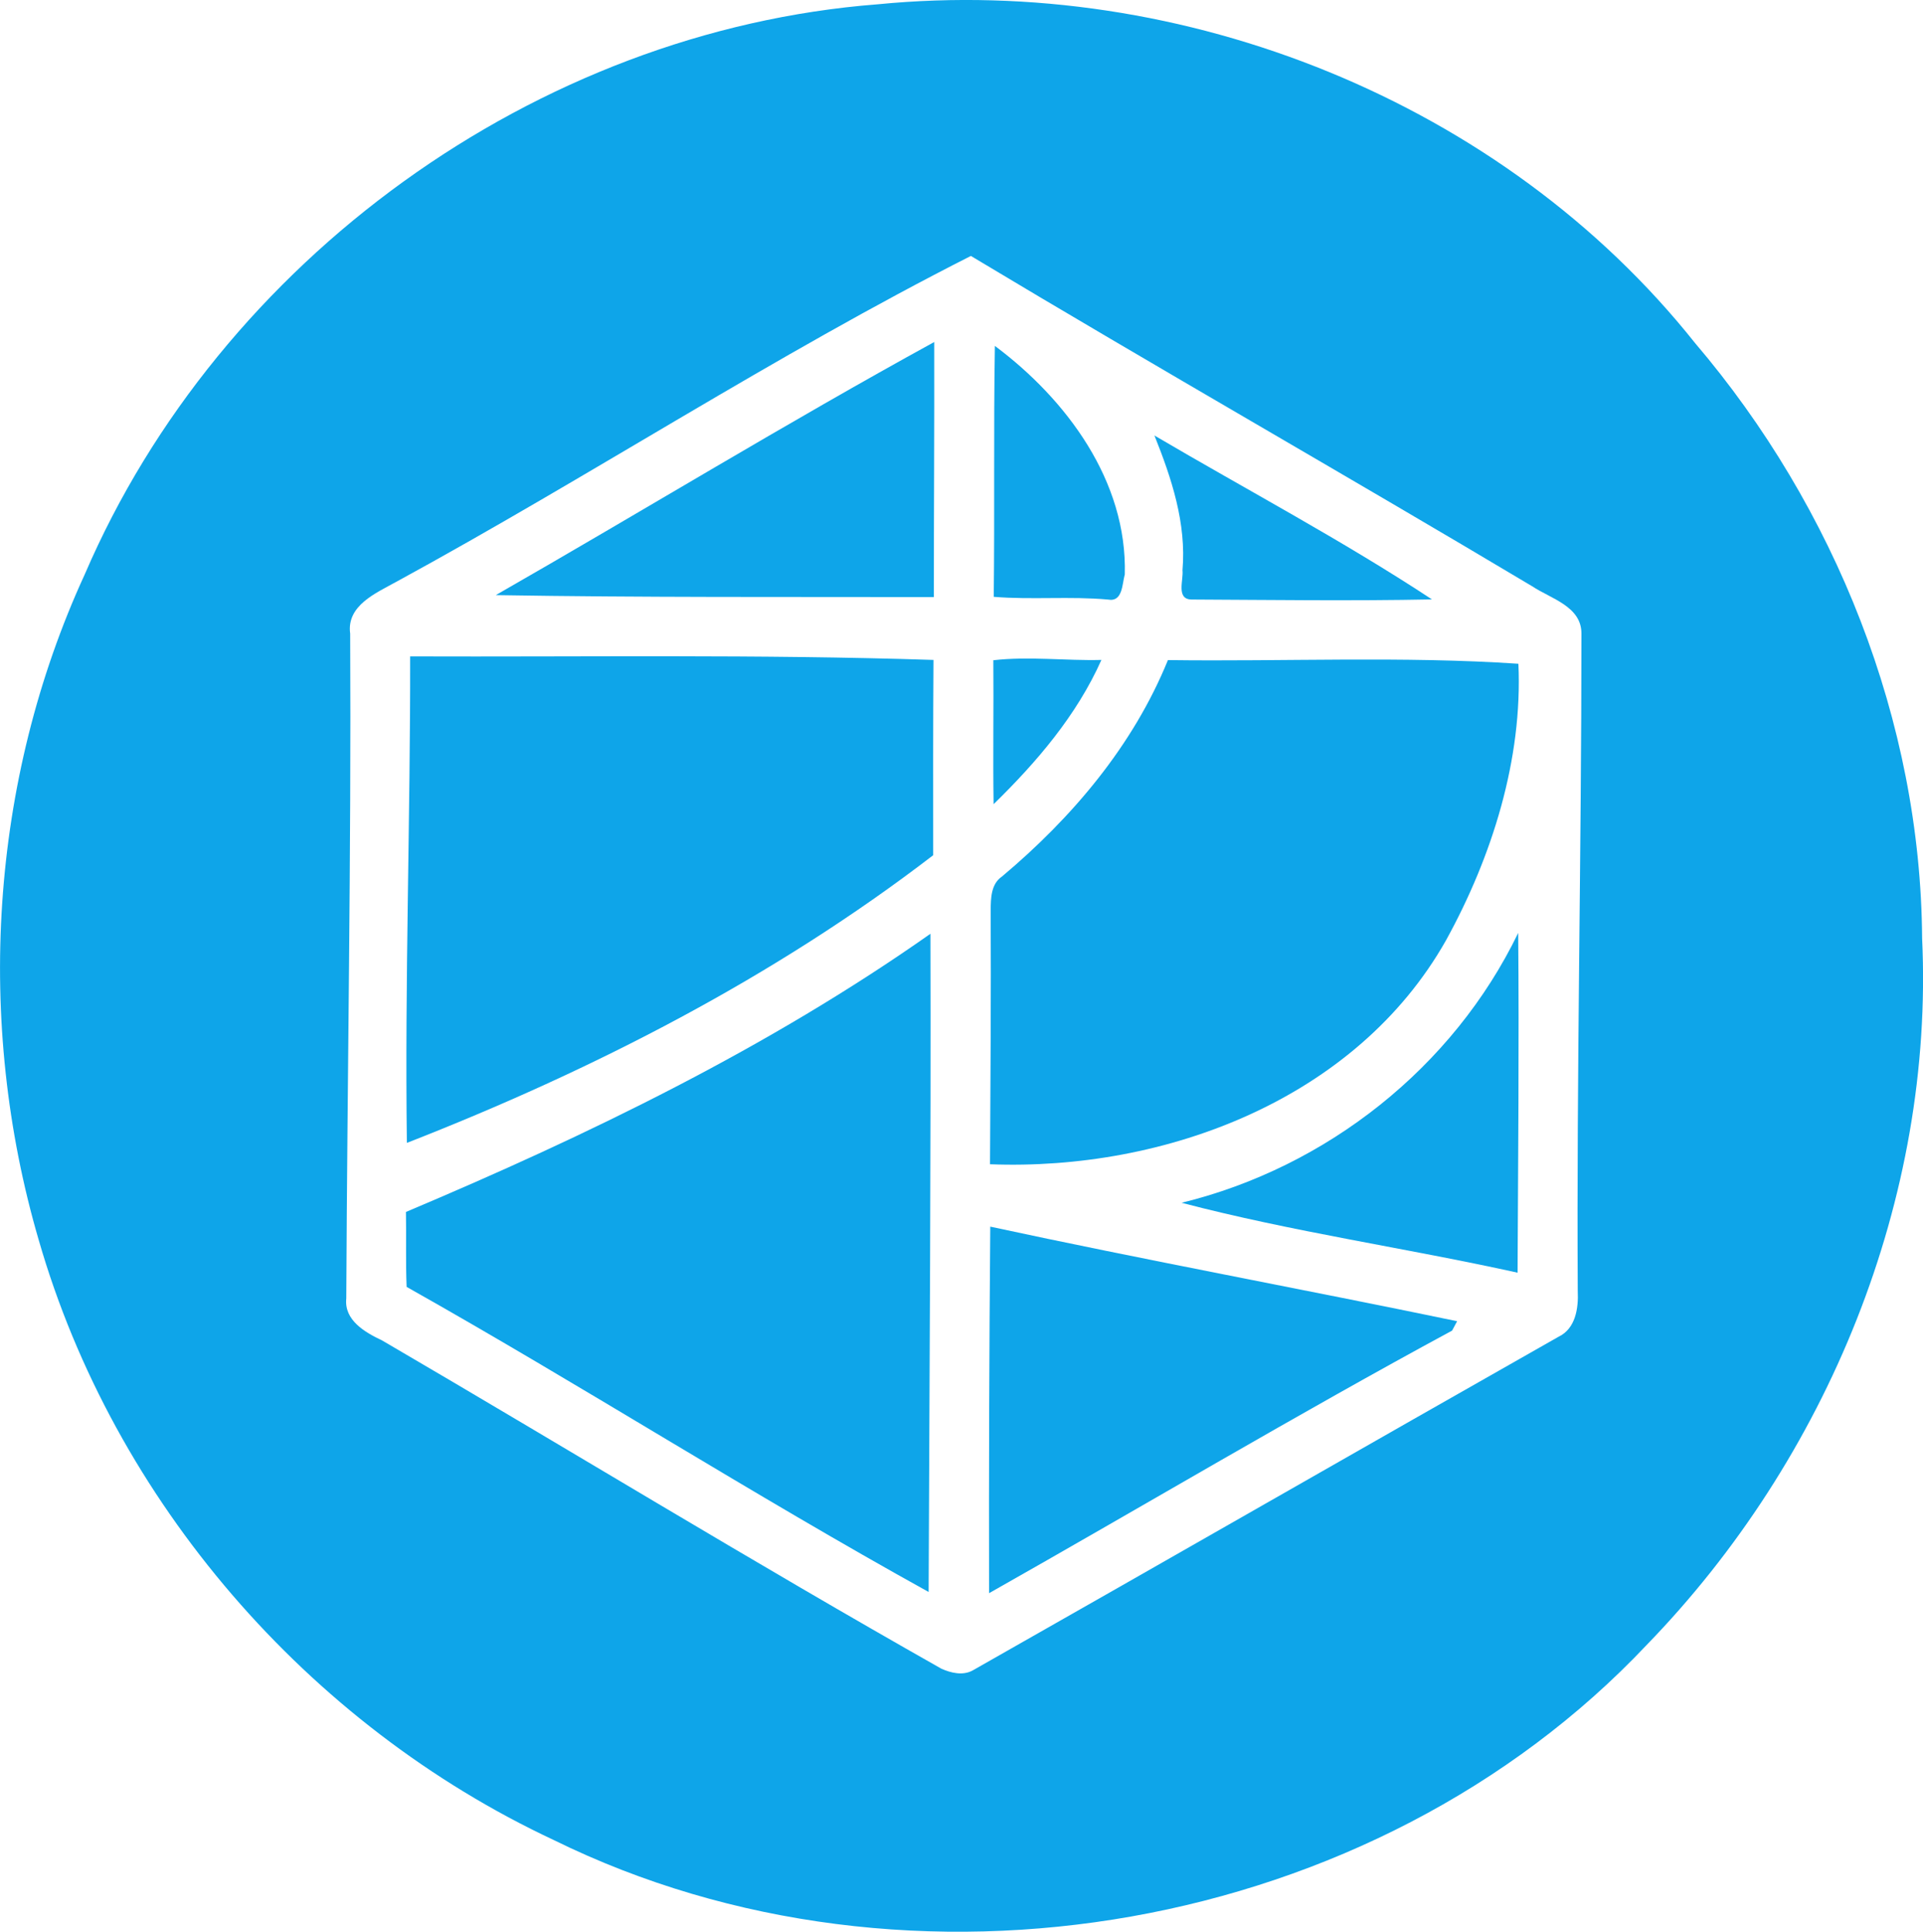
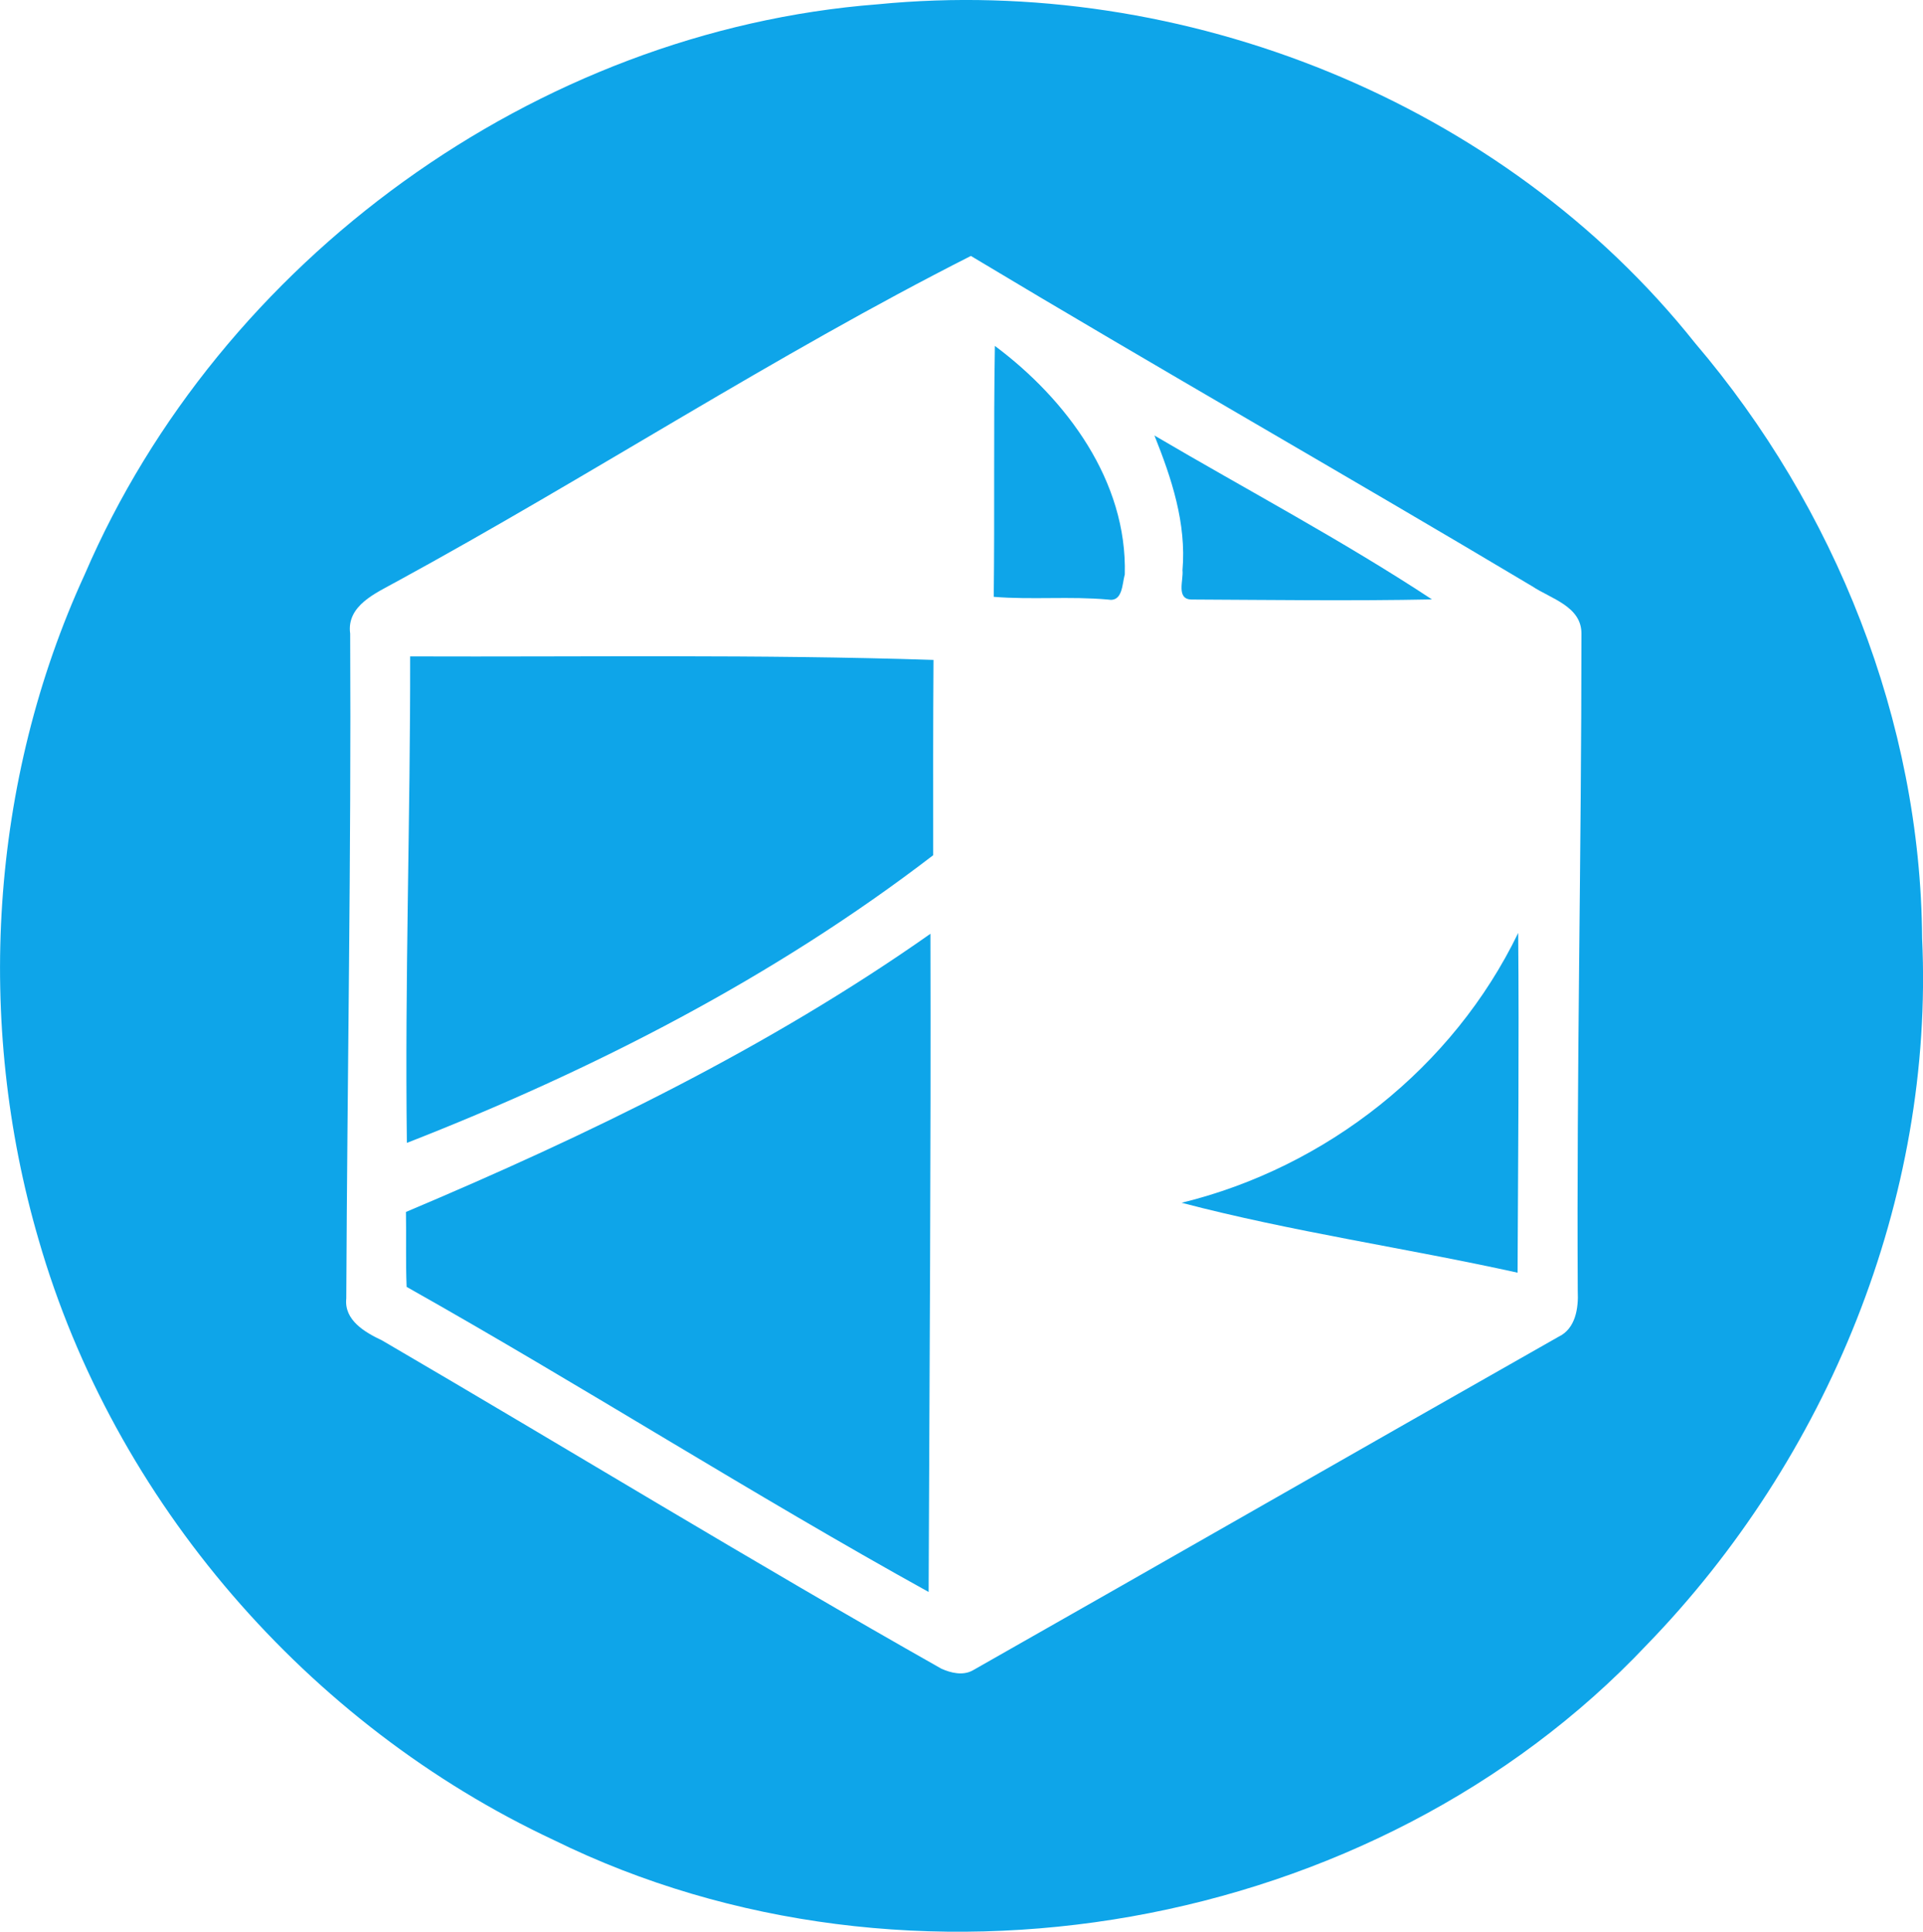
<svg xmlns="http://www.w3.org/2000/svg" version="1.1" x="0px" y="0px" viewBox="0 0 37.096 37.254" style="enable-background:new 0 0 37.096 37.254;" xml:space="preserve">
  <g id="LR_x5F_Events" fill="#0EA5E9">
    <g fill="#0EA5E9">
      <g fill="#0EA5E9">
        <path d="M16.931,0.083c5.891-0.578,12.064,1.88,15.767,6.532c2.706,3.174,4.353,7.297,4.381,11.481 c0.234,5.022-1.829,10.04-5.315,13.629c-5.257,5.57-14.219,7.136-21.081,3.761c-4.745-2.22-8.484-6.533-9.937-11.575 c-1.228-4.202-0.943-8.849,0.888-12.832C4.242,5.015,10.339,0.593,16.931,0.083z M7.64,11.223 c-0.389,0.216-0.959,0.455-0.885,0.998c0.022,4.275-0.056,8.547-0.075,12.82c-0.045,0.424,0.366,0.656,0.693,0.811 c3.601,2.102,7.158,4.279,10.788,6.33c0.184,0.082,0.41,0.136,0.599,0.035c3.771-2.139,7.532-4.298,11.303-6.436 c0.332-0.156,0.389-0.554,0.373-0.881c-0.024-4.229,0.072-8.454,0.071-12.682c0.002-0.525-0.593-0.673-0.951-0.912 c-3.596-2.146-7.237-4.215-10.827-6.37C14.942,6.852,11.371,9.191,7.64,11.223z" fill="#0EA5E9" />
      </g>
-       <path d="M9.564,11.477c2.826-1.617,5.603-3.316,8.458-4.881c0.004,1.64-0.008,3.279-0.007,4.919 C15.199,11.51,12.381,11.524,9.564,11.477z" fill="#0EA5E9" />
      <path d="M19.192,6.671c1.384,1.033,2.555,2.608,2.506,4.407c-0.052,0.183-0.039,0.537-0.321,0.485 c-0.735-0.067-1.472,0.007-2.207-0.053C19.189,9.896,19.165,8.284,19.192,6.671z" fill="#0EA5E9" />
      <path d="M22.27,8.399c1.785,1.05,3.627,2.024,5.354,3.161c-1.547,0.031-3.096,0.009-4.642,0.002 c-0.298-0.008-0.149-0.374-0.171-0.565C22.889,10.093,22.601,9.225,22.27,8.399z" fill="#0EA5E9" />
      <path d="M7.912,12.659c3.364,0.012,6.737-0.042,10.096,0.068c-0.009,1.255-0.007,2.51-0.006,3.766 c-3.067,2.355-6.559,4.145-10.153,5.548C7.808,18.912,7.917,15.786,7.912,12.659z" fill="#0EA5E9" />
-       <path d="M19.162,12.733c0.692-0.079,1.389,0.012,2.085-0.006c-0.477,1.069-1.249,1.971-2.08,2.782 C19.153,14.583,19.17,13.659,19.162,12.733z" fill="#0EA5E9" />
-       <path d="M22.53,12.73c2.247,0.03,4.546-0.079,6.761,0.071c0.083,1.838-0.505,3.717-1.399,5.338 c-1.733,3.061-5.413,4.444-8.794,4.314c0.009-1.633,0.021-3.265,0.013-4.897c0.002-0.232,0.005-0.509,0.219-0.653 C20.683,15.768,21.859,14.379,22.53,12.73z" fill="#0EA5E9" />
      <path d="M7.831,23.373c3.519-1.485,6.984-3.161,10.118-5.365c0.011,4.231-0.018,8.463-0.035,12.694 c-3.403-1.883-6.683-3.977-10.07-5.884C7.824,24.336,7.84,23.854,7.831,23.373z" fill="#0EA5E9" />
      <path d="M22.794,23.196c2.795-0.683,5.237-2.608,6.493-5.204c0.019,2.184-0.002,4.368-0.012,6.552 C27.121,24.068,24.929,23.756,22.794,23.196z" fill="#0EA5E9" />
-       <path d="M19.103,23.656c2.994,0.646,6.006,1.201,9.006,1.824c-0.025,0.046-0.073,0.136-0.097,0.181 c-3.01,1.627-5.953,3.38-8.932,5.064C19.075,28.368,19.083,26.012,19.103,23.656z" fill="#0EA5E9" />
    </g>
  </g>
  <g id="Layer_1" fill="#0EA5E9"> </g>
</svg>